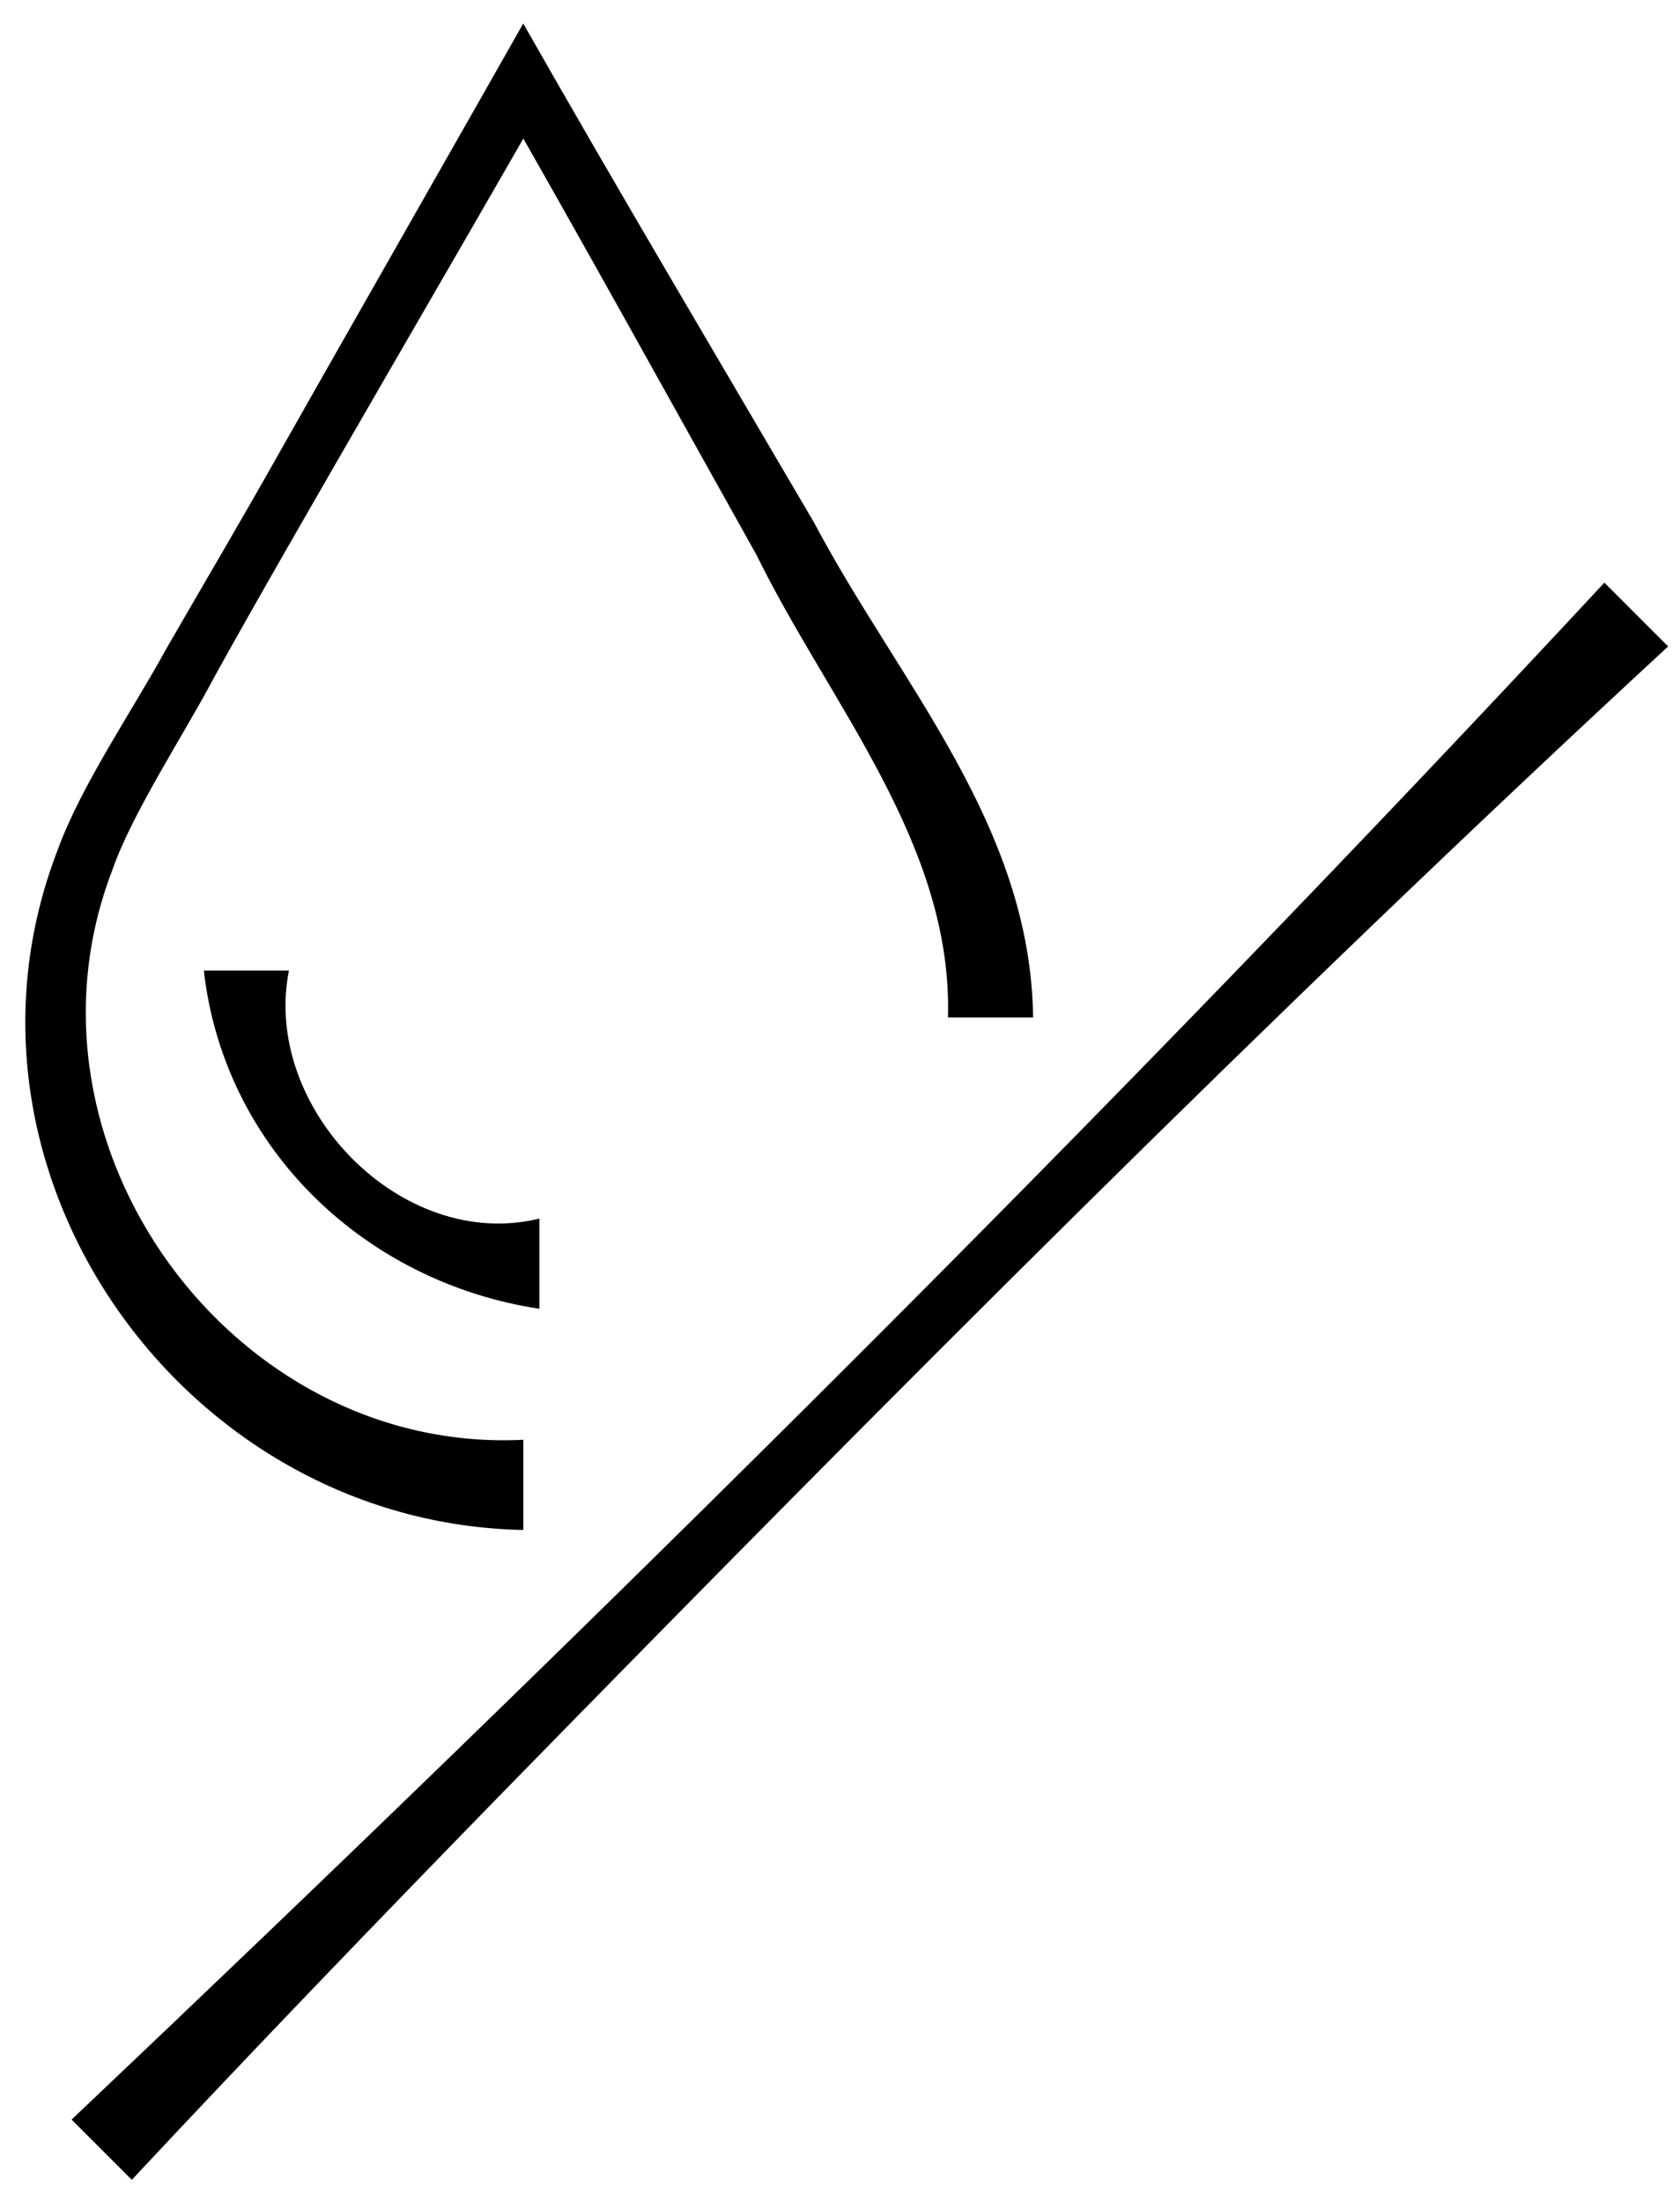
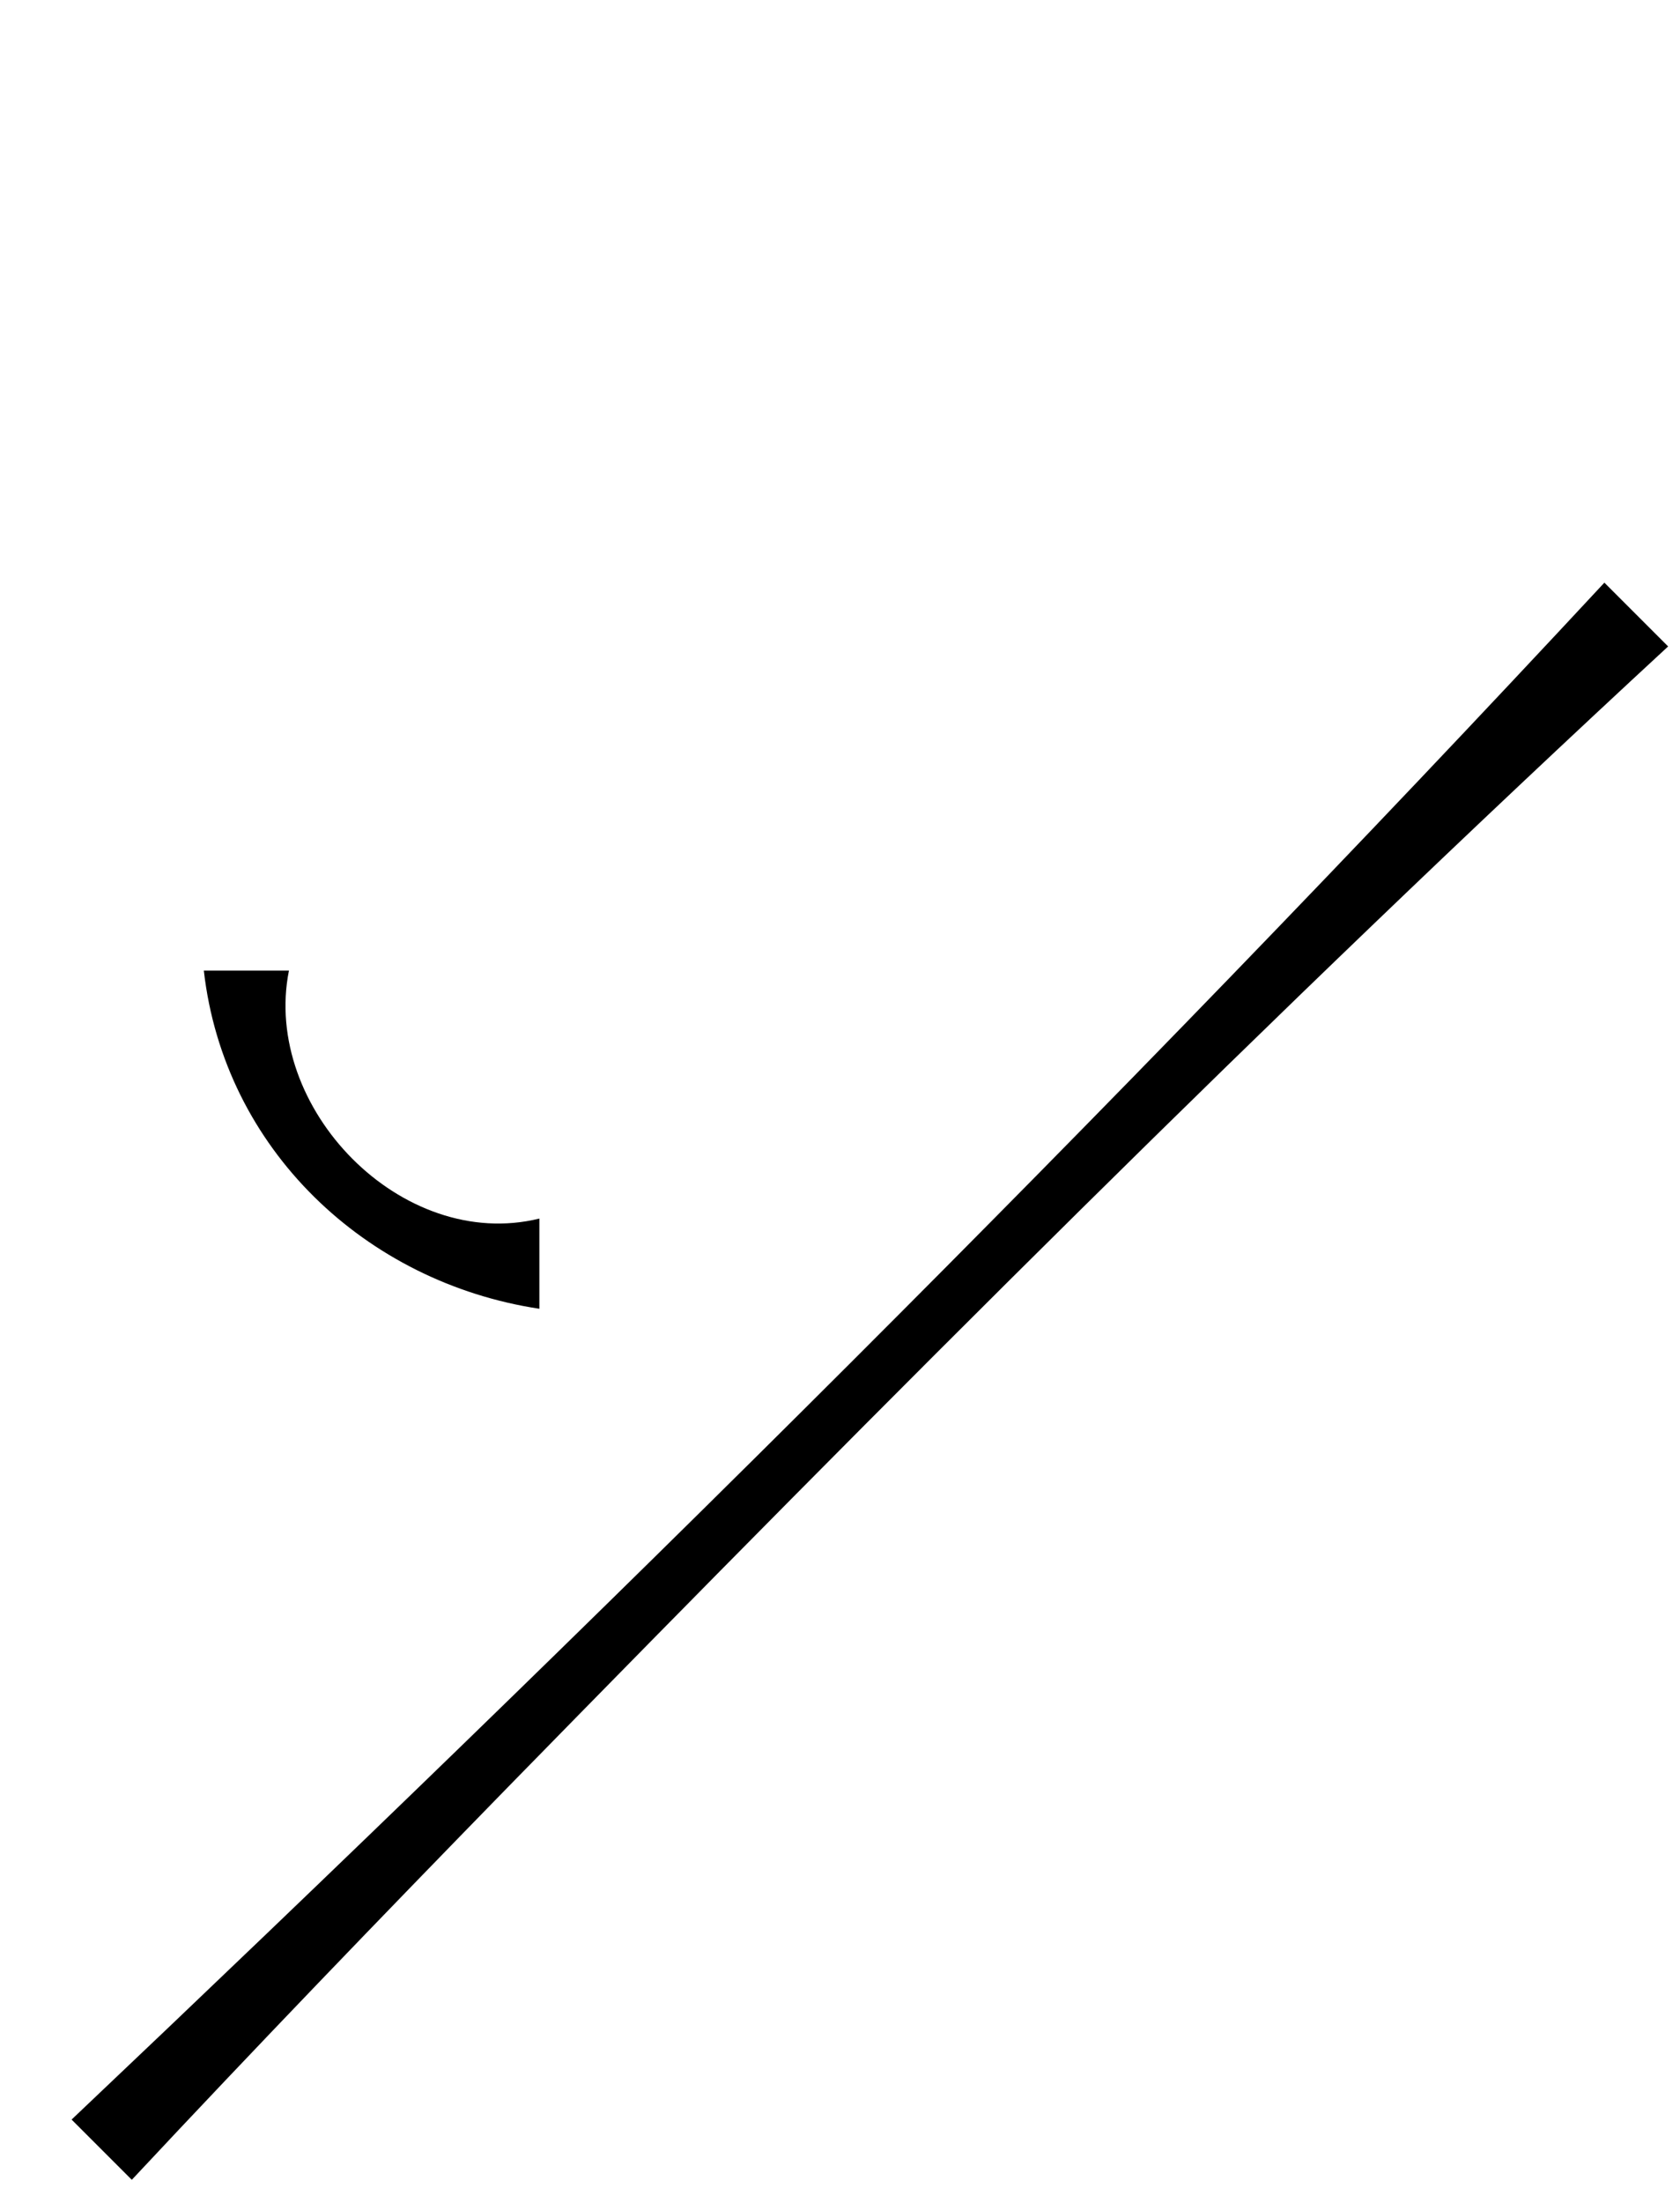
<svg xmlns="http://www.w3.org/2000/svg" viewBox="0 0 600.31 786.89" data-name="图层 1" id="_图层_1">
-   <path d="M25.58,757.09c187.3-177.43,371.96-359.94,547.71-548.97,0,0,22.78,22.78,22.78,22.78-141.85,131.05-279.88,269.73-414.82,407.69-45.13,46.26-90,92.78-134.15,140.01,0,0-21.52-21.52-21.52-21.52h0Z" />
-   <path d="M338.73,363.43c1.76-61.85-42.33-112.04-68.36-165.12-30.68-54.8-60.97-109.82-92.21-164.3h17.67c-27.84,49.12-92.89,160.04-119.25,207.82-10.4,19.82-29.4,48.56-36.5,69.11-37.68,98.09,43.01,208.57,146.92,203.33,0,0,0,32.22,0,32.22-121.86-2.36-210.65-128.4-166.42-242.82,8.37-23.14,27.05-50.3,38.68-71.65,13.31-23.07,26.86-46,39.93-69.21,4.35-7.84,85.98-151.12,87.78-154.42,33.99,59.77,69.16,118.95,103.92,178.27,30.26,57.24,77.39,107.88,78.27,176.76,0,0-30.43,0-30.43,0h0Z" />
+   <path d="M25.58,757.09c187.3-177.43,371.96-359.94,547.71-548.97,0,0,22.78,22.78,22.78,22.78-141.85,131.05-279.88,269.73-414.82,407.69-45.13,46.26-90,92.78-134.15,140.01,0,0-21.52-21.52-21.52-21.52Z" />
  <path d="M103.25,346.67c-9.79,49.1,40.39,100.65,89.48,88.59,0,0,0,32.22,0,32.22-62.07-9.39-112.62-57.02-119.9-120.8,0,0,30.43,0,30.43,0h0Z" />
</svg>